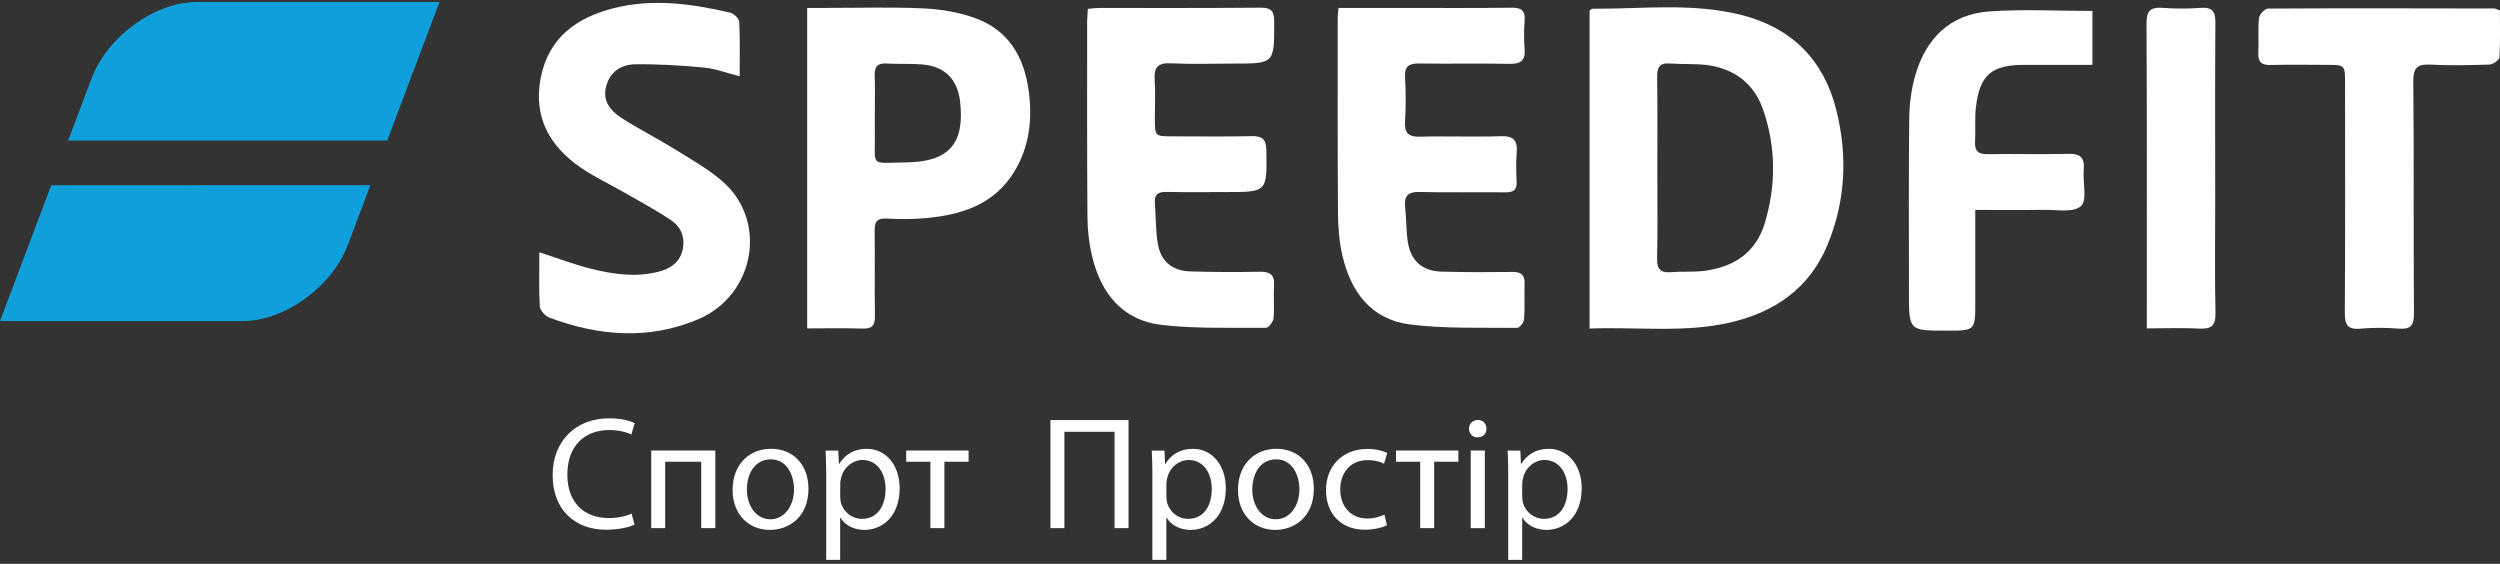
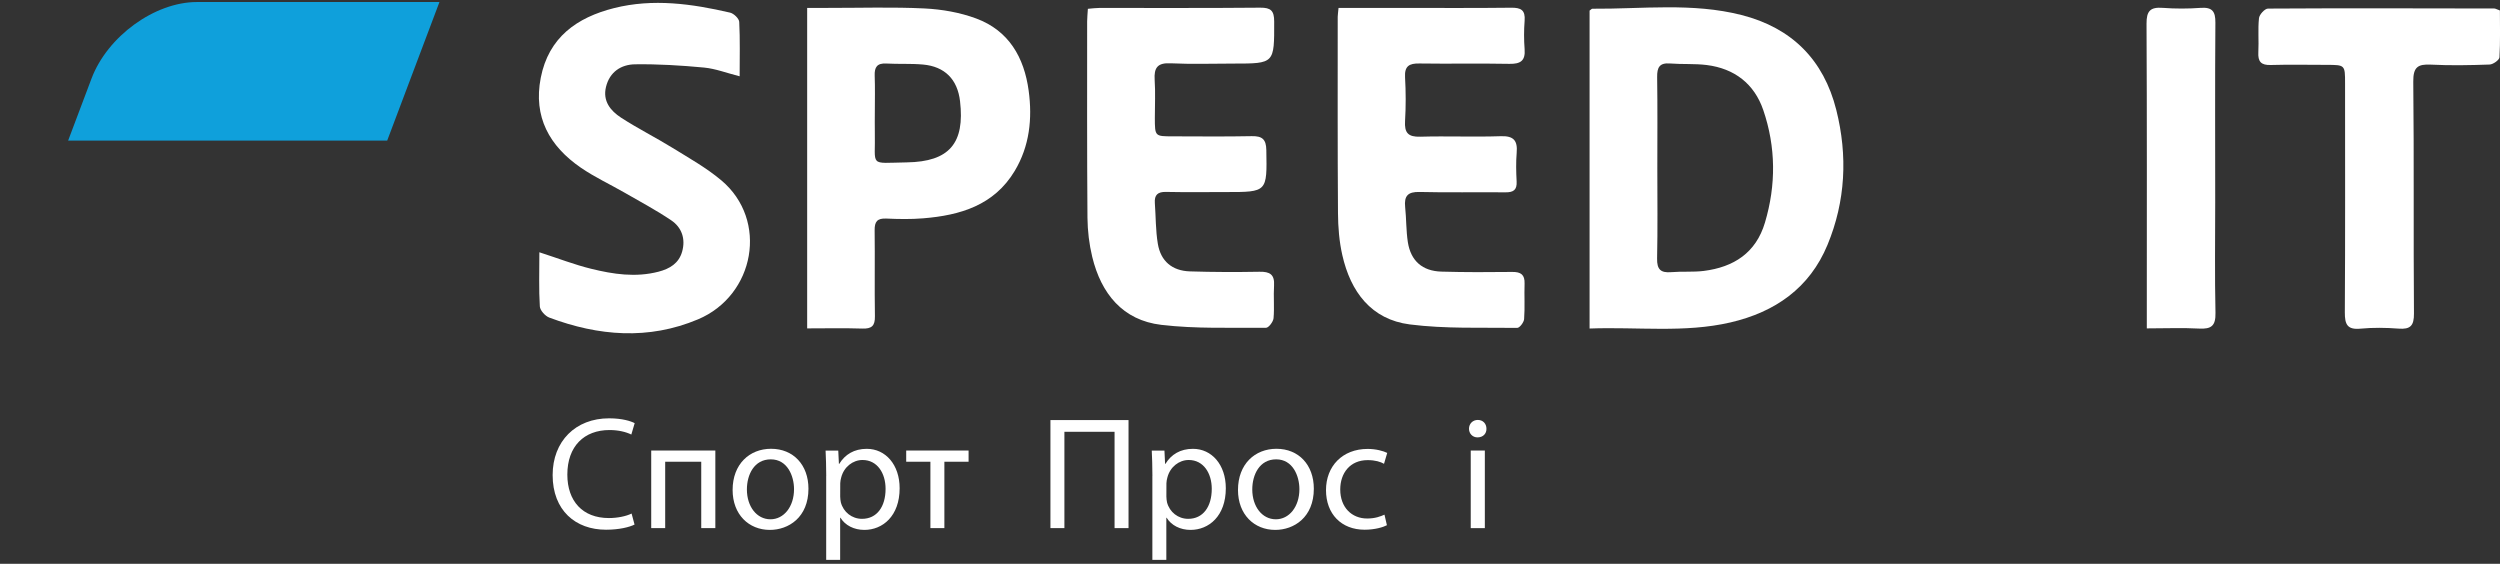
<svg xmlns="http://www.w3.org/2000/svg" version="1.1" id="Layer_1" x="0px" y="0px" viewBox="0 0 5442.5 1227.4" style="enable-background:new 0 0 5442.5 1227.4;" xml:space="preserve">
  <rect x="0" y="0" width="5442.5" height="1227.4" fill="#333333" stroke="none" />
  <style type="text/css">
	.st0{fill-rule:evenodd;clip-rule:evenodd;fill:#FFFFFF;}
	.st1{fill:#0FA0DB;}
	.st2{fill:#FFFFFF;}
</style>
  <g>
    <path class="st0" d="M3460.5,715.2V23.1c3-2.1,4.5-4.1,6.1-4.1c108.4,0.8,217.6-13.6,324.7,13.7c109.2,27.8,178.9,97.4,206.3,206.6   c25,99.5,20.3,198.5-19.1,293.7c-39,94.3-114.4,146.4-211.1,168.9C3667,725.2,3565,711.3,3460.5,715.2 M3608,366.7   c0,65.3,0.9,130.6-0.5,195.9c-0.5,23.9,7.7,31.8,30.7,29.9c23.6-2,47.7,0.2,71.1-2.7c65-8.3,113.4-39.2,133-105.2   c24.4-81.9,23.9-164.4-3.7-245.1c-19.6-57.1-62.7-90.3-122.9-97.9c-26.4-3.3-53.4-1.3-80-3.4c-23-1.8-28.4,8.6-28.1,29.7   C3608.6,234.1,3608,300.4,3608,366.7" />
    <path class="st0" d="M1757.2,714.9V17.2c16,0,30.5,0,45,0c70.2,0.1,140.6-2.2,210.6,1.2c37.9,1.9,77.1,8.7,112.5,21.9   c71,26.4,104.3,84.7,114.1,157c8.3,61.1,2,120.9-30.4,174.9c-45,74.9-118.8,96.6-199.4,103.1c-26.5,2.2-53.4,1.7-80.1,0.5   c-19.8-0.9-25.7,6.7-25.4,25.7c0.8,62.3-0.4,124.7,0.6,186.9c0.4,21-7,27.6-27.5,26.9C1838.1,714,1798.8,714.9,1757.2,714.9    M1904.5,244.9c0,13.8-0.3,27.7,0,41.5c1.9,78-14.6,68.4,69.6,67.1c92.8-1.4,126.6-41.8,115.9-133.3c-5.5-47.2-33-75.4-80.6-79.7   c-26.5-2.4-53.4-0.7-80-2.2c-20-1.1-25.9,7.9-25.2,26.5C1905.2,191.5,1904.5,218.2,1904.5,244.9" />
    <path class="st0" d="M1174.2,549.2c41.8,13.5,76.6,27.1,112.6,35.9c48.1,11.9,97,19.3,146.7,6.4c24.7-6.4,44.3-18.3,51.5-43.7   c7.8-27.6-0.6-52.6-23.8-68.2c-32.6-22-67.5-40.6-101.7-60.3c-31.7-18.2-65.1-33.7-95.1-54.3c-68.2-47-103.8-110.3-87.2-195.6   c17.2-88.1,78.7-131.4,159.7-151.8c84.8-21.3,169.2-9.4,252.5,9.9c8.1,1.9,19.6,13,19.9,20.2c2,38.3,0.9,76.7,0.9,118.4   c-28.4-7.2-52.6-16.6-77.3-19c-50-4.7-100.3-7.8-150.4-7.1c-30.2,0.4-55.2,16.4-63.2,49c-7.7,31.1,9.9,52.2,32.8,67.2   c36.4,23.6,75.4,43.1,112.3,65.9c36.1,22.3,73.5,43.3,105.8,70.4c103.4,86.8,73,250.7-50.6,302.7c-107.9,45.4-216.5,36.4-323.8-3.8   c-9-3.4-20.1-15.7-20.6-24.4C1172.9,630,1174.2,592.5,1174.2,549.2" />
    <path class="st0" d="M2368.3,19.2c9.2-0.8,16.9-1.9,24.5-1.9c116.8-0.1,233.7,0.5,350.5-0.6c23.3-0.2,30.6,6.5,30.6,30.1   c0.2,91.6,1.1,91.6-88.8,91.6c-45.5,0-91.2,1.6-136.6-0.6c-28.5-1.4-36.5,9.5-34.8,36c1.8,27.6,0.4,55.4,0.4,83.1   c0.1,39.8,0.1,39.9,38.7,39.9c57.4,0.1,114.9,0.8,172.2-0.4c22.7-0.4,31.4,6.6,31.8,30.4c1.6,91.3,2.3,91.3-87.7,91.3   c-43.6,0-87.1,0.6-130.7-0.3c-18-0.4-25.6,6.5-24.3,24.3c2.2,29.5,1.6,59.5,6.5,88.6c6.3,38,31.3,58.9,69.9,60.1   c50.4,1.6,101,1.7,151.4,0.8c22.4-0.4,33.2,5.7,31.7,30c-1.5,23.7,1,47.6-1.1,71.2c-0.7,7.7-10.7,20.8-16.4,20.8   c-76.1-0.6-152.7,2.5-227.9-6.4c-84.1-9.9-131-68.1-150.4-147.9c-6.7-27.6-10.1-56.7-10.4-85.1c-1.1-142.5-0.7-285.1-0.7-427.7   C2366.8,38,2367.7,29.4,2368.3,19.2" />
    <path class="st0" d="M2914,17.2h129.4c82.2,0,164.3,0.6,246.4-0.4c21.4-0.3,31.1,5.2,29.3,28.2c-1.6,20.7-1.6,41.6,0,62.3   c1.9,25.3-9.2,32.1-33.1,31.7c-65.3-1.3-130.6,0.2-195.9-0.8c-22.4-0.4-32.7,5.7-31.3,30.1c1.8,31.6,1.9,63.4,0,95   c-1.6,25.8,6.6,35.1,33.2,34.3c58.3-1.7,116.8,0.9,175.1-1.1c28.3-1,37,9.6,34.7,36.2c-1.7,20.6-1.2,41.6-0.1,62.3   c1,18.5-6.9,23.9-24.4,23.7c-62.3-0.7-124.7,0.8-187-0.8c-25.4-0.6-33.7,8.6-31.3,32.6c2.7,25.5,2,51.5,5.9,76.8   c6.4,40.6,31.6,62.8,73,64c51.4,1.5,102.9,1.3,154.4,0.7c18.8-0.2,27.4,6.1,26.7,25.6c-0.9,25.7,0.9,51.5-1,77.1   c-0.5,7-9.8,19.2-15,19.1c-78-1-156.7,2.3-233.7-7.5c-84.2-10.7-129.1-71.2-147.1-151c-6.7-29.6-9.2-60.7-9.4-91.1   c-1-142.5-0.6-285.1-0.6-427.6C2912.3,31.8,2913.1,27,2914,17.2" />
-     <path class="st0" d="M4555.2,141.2c-50.8,0-100-0.1-149.3,0c-70.8,0.2-96.2,22.1-104.4,92.9c-2.8,24.5-0.3,49.5-1.8,74.1   c-1.2,20.9,7.3,27.8,27.7,27.4c58.4-0.9,116.8,0.8,175.2-0.7c26.2-0.7,35.9,8.3,33.7,34.3c-2.4,27.4,8.1,66.6-6.1,79.5   c-16.5,14.9-53.8,7.6-82.2,8.1c-48.1,0.8-96.3,0.2-147.8,0.2v199.6c0,63.2,0,63.2-62.1,63.2c-82.2,0-82.3,0-82.3-81.5   c0-126.7-0.8-253.5,0.6-380.1c0.4-31.3,4.4-63.6,13-93.6C4192.5,84,4245,31,4330.6,24.9c73.6-5.3,147.9-1.1,224.6-1.1L4555.2,141.2   L4555.2,141.2z" />
    <path class="st0" d="M5442.3,22.8c0,33.2,1,67.7-1,102c-0.4,5.9-13.7,15.4-21.4,15.7c-42.5,1.5-85.2,2.4-127.6,0.2   c-29-1.5-38.9,5.6-38.6,37.1c1.8,168.2,0.2,336.5,1.5,504.7c0.2,26.6-7.7,34.9-33.5,32.9c-27.5-2.1-55.6-2.5-83,0.1   c-28.9,2.7-34.1-9.5-34-35.4c1-166.3,0.5-332.5,0.5-498.8c0-40,0-40-40.2-40.1c-40.6,0-81.2-0.9-121.7,0.3   c-21.1,0.6-28-7.4-26.9-27.8c1.3-24.7-1.2-49.7,1.4-74.1c0.8-7.9,12.6-20.8,19.5-20.9c164.2-1,328.5-0.5,492.8-0.2   C5432.7,18.5,5435.4,20.4,5442.3,22.8" />
    <path class="st0" d="M4673.6,714.9v-34.3c0-209.6,0.5-419.3-0.6-629c-0.2-27.8,8.3-36.5,35.2-34.5c27.5,2.1,55.5,2,83,0   c25.1-1.7,31.9,8,31.7,32.1c-1,130.6-0.4,261.1-0.4,391.6c0,80.1-1.2,160.2,0.6,240.3c0.6,28.3-9,35.6-35.6,34.2   C4751.2,713.3,4714.7,714.9,4673.6,714.9" />
-     <path class="st1" d="M111.6,403.3L0,699h528c92,0,194.8-74.6,229.6-166.7l48.7-129.1L111.6,403.3L111.6,403.3z" />
    <path class="st1" d="M842.9,306.1L956.7,4.4H428.8c-92.1,0-194.9,74.7-229.6,166.7l-50.9,135L842.9,306.1L842.9,306.1z" />
    <path class="st2" d="M1381.4,1142c-11.2,5.6-33.5,11.2-62.1,11.2c-66.3,0-116.2-41.9-116.2-119c0-73.6,49.9-123.5,122.8-123.5   c29.3,0,47.8,6.3,55.8,10.5l-7.3,24.8c-11.5-5.6-27.9-9.8-47.5-9.8c-55.1,0-91.8,35.2-91.8,97c0,57.6,33.1,94.6,90.4,94.6   c18.5,0,37.3-3.8,49.5-9.8L1381.4,1142z" />
    <path class="st2" d="M1557.3,980.8v168.9h-30.7v-144.5h-78.5v144.5h-30.4V980.8H1557.3z" />
    <path class="st2" d="M1760,1063.9c0,62.5-43.3,89.7-84.1,89.7c-45.7,0-81-33.5-81-86.9c0-56.5,37-89.7,83.7-89.7   C1727.2,977,1760,1012.2,1760,1063.9z M1626,1065.6c0,37,21.3,64.9,51.3,64.9c29.3,0,51.3-27.6,51.3-65.6   c0-28.6-14.3-64.9-50.6-64.9C1641.7,1000,1626,1033.5,1626,1065.6z" />
    <path class="st2" d="M1798.7,1036c0-21.6-0.7-39.1-1.4-55.1h27.6l1.4,29h0.7c12.6-20.6,32.5-32.8,60-32.8   c40.8,0,71.5,34.5,71.5,85.8c0,60.7-37,90.7-76.8,90.7c-22.3,0-41.9-9.8-52-26.5h-0.7v91.8h-30.4V1036z M1829.1,1081   c0,4.5,0.7,8.7,1.4,12.6c5.6,21.3,24.1,35.9,46.1,35.9c32.5,0,51.3-26.5,51.3-65.3c0-33.8-17.8-62.8-50.2-62.8   c-20.9,0-40.5,15-46.4,38c-1,3.8-2.1,8.4-2.1,12.6L1829.1,1081L1829.1,1081z" />
    <path class="st2" d="M2108.6,980.8v24.4h-52.7v144.5h-30.4v-144.5h-52.7v-24.4L2108.6,980.8L2108.6,980.8z" />
    <path class="st2" d="M2456.8,914.5v235.2h-30.4V940h-109.2v209.7h-30.4V914.5H2456.8z" />
    <path class="st2" d="M2508.8,1036c0-21.6-0.7-39.1-1.4-55.1h27.6l1.4,29h0.7c12.6-20.6,32.5-32.8,60-32.8   c40.8,0,71.5,34.5,71.5,85.8c0,60.7-37,90.7-76.8,90.7c-22.3,0-41.9-9.8-52-26.5h-0.7v91.8h-30.4V1036z M2539.2,1081   c0,4.5,0.7,8.7,1.4,12.6c5.6,21.3,24.1,35.9,46.1,35.9c32.5,0,51.3-26.5,51.3-65.3c0-33.8-17.8-62.8-50.2-62.8   c-20.9,0-40.5,15-46.4,38c-1,3.8-2.1,8.4-2.1,12.6L2539.2,1081L2539.2,1081z" />
    <path class="st2" d="M2860.2,1063.9c0,62.5-43.3,89.7-84.1,89.7c-45.7,0-81-33.5-81-86.9c0-56.5,37-89.7,83.7-89.7   C2827.4,977,2860.2,1012.2,2860.2,1063.9z M2726.2,1065.6c0,37,21.3,64.9,51.3,64.9c29.3,0,51.3-27.6,51.3-65.6   c0-28.6-14.3-64.9-50.6-64.9C2741.9,1000,2726.2,1033.5,2726.2,1065.6z" />
    <path class="st2" d="M3019.3,1143.4c-8,4.2-25.8,9.8-48.5,9.8c-50.9,0-84.1-34.5-84.1-86.2c0-52,35.6-89.7,90.7-89.7   c18.1,0,34.2,4.5,42.6,8.7l-7,23.7c-7.3-4.2-18.8-8-35.6-8c-38.7,0-59.7,28.6-59.7,63.9c0,39.1,25.1,63.2,58.6,63.2   c17.4,0,29-4.5,37.7-8.4L3019.3,1143.4z" />
-     <path class="st2" d="M3174.9,980.8v24.4h-52.7v144.5h-30.4v-144.5h-52.7v-24.4L3174.9,980.8L3174.9,980.8z" />
    <path class="st2" d="M3236,933.4c0.3,10.5-7.3,18.8-19.5,18.8c-10.8,0-18.5-8.4-18.5-18.8c0-10.8,8-19.2,19.2-19.2   C3228.7,914.2,3236,922.6,3236,933.4z M3201.8,1149.7V980.8h30.7v168.9H3201.8z" />
-     <path class="st2" d="M3283.5,1036c0-21.6-0.7-39.1-1.4-55.1h27.6l1.4,29h0.7c12.6-20.6,32.5-32.8,60-32.8   c40.8,0,71.5,34.5,71.5,85.8c0,60.7-37,90.7-76.8,90.7c-22.3,0-41.9-9.8-52-26.5h-0.7v91.8h-30.4V1036z M3313.8,1081   c0,4.5,0.7,8.7,1.4,12.6c5.6,21.3,24.1,35.9,46.1,35.9c32.5,0,51.3-26.5,51.3-65.3c0-33.8-17.8-62.8-50.2-62.8   c-20.9,0-40.5,15-46.4,38c-1,3.8-2.1,8.4-2.1,12.6L3313.8,1081L3313.8,1081z" />
  </g>
</svg>